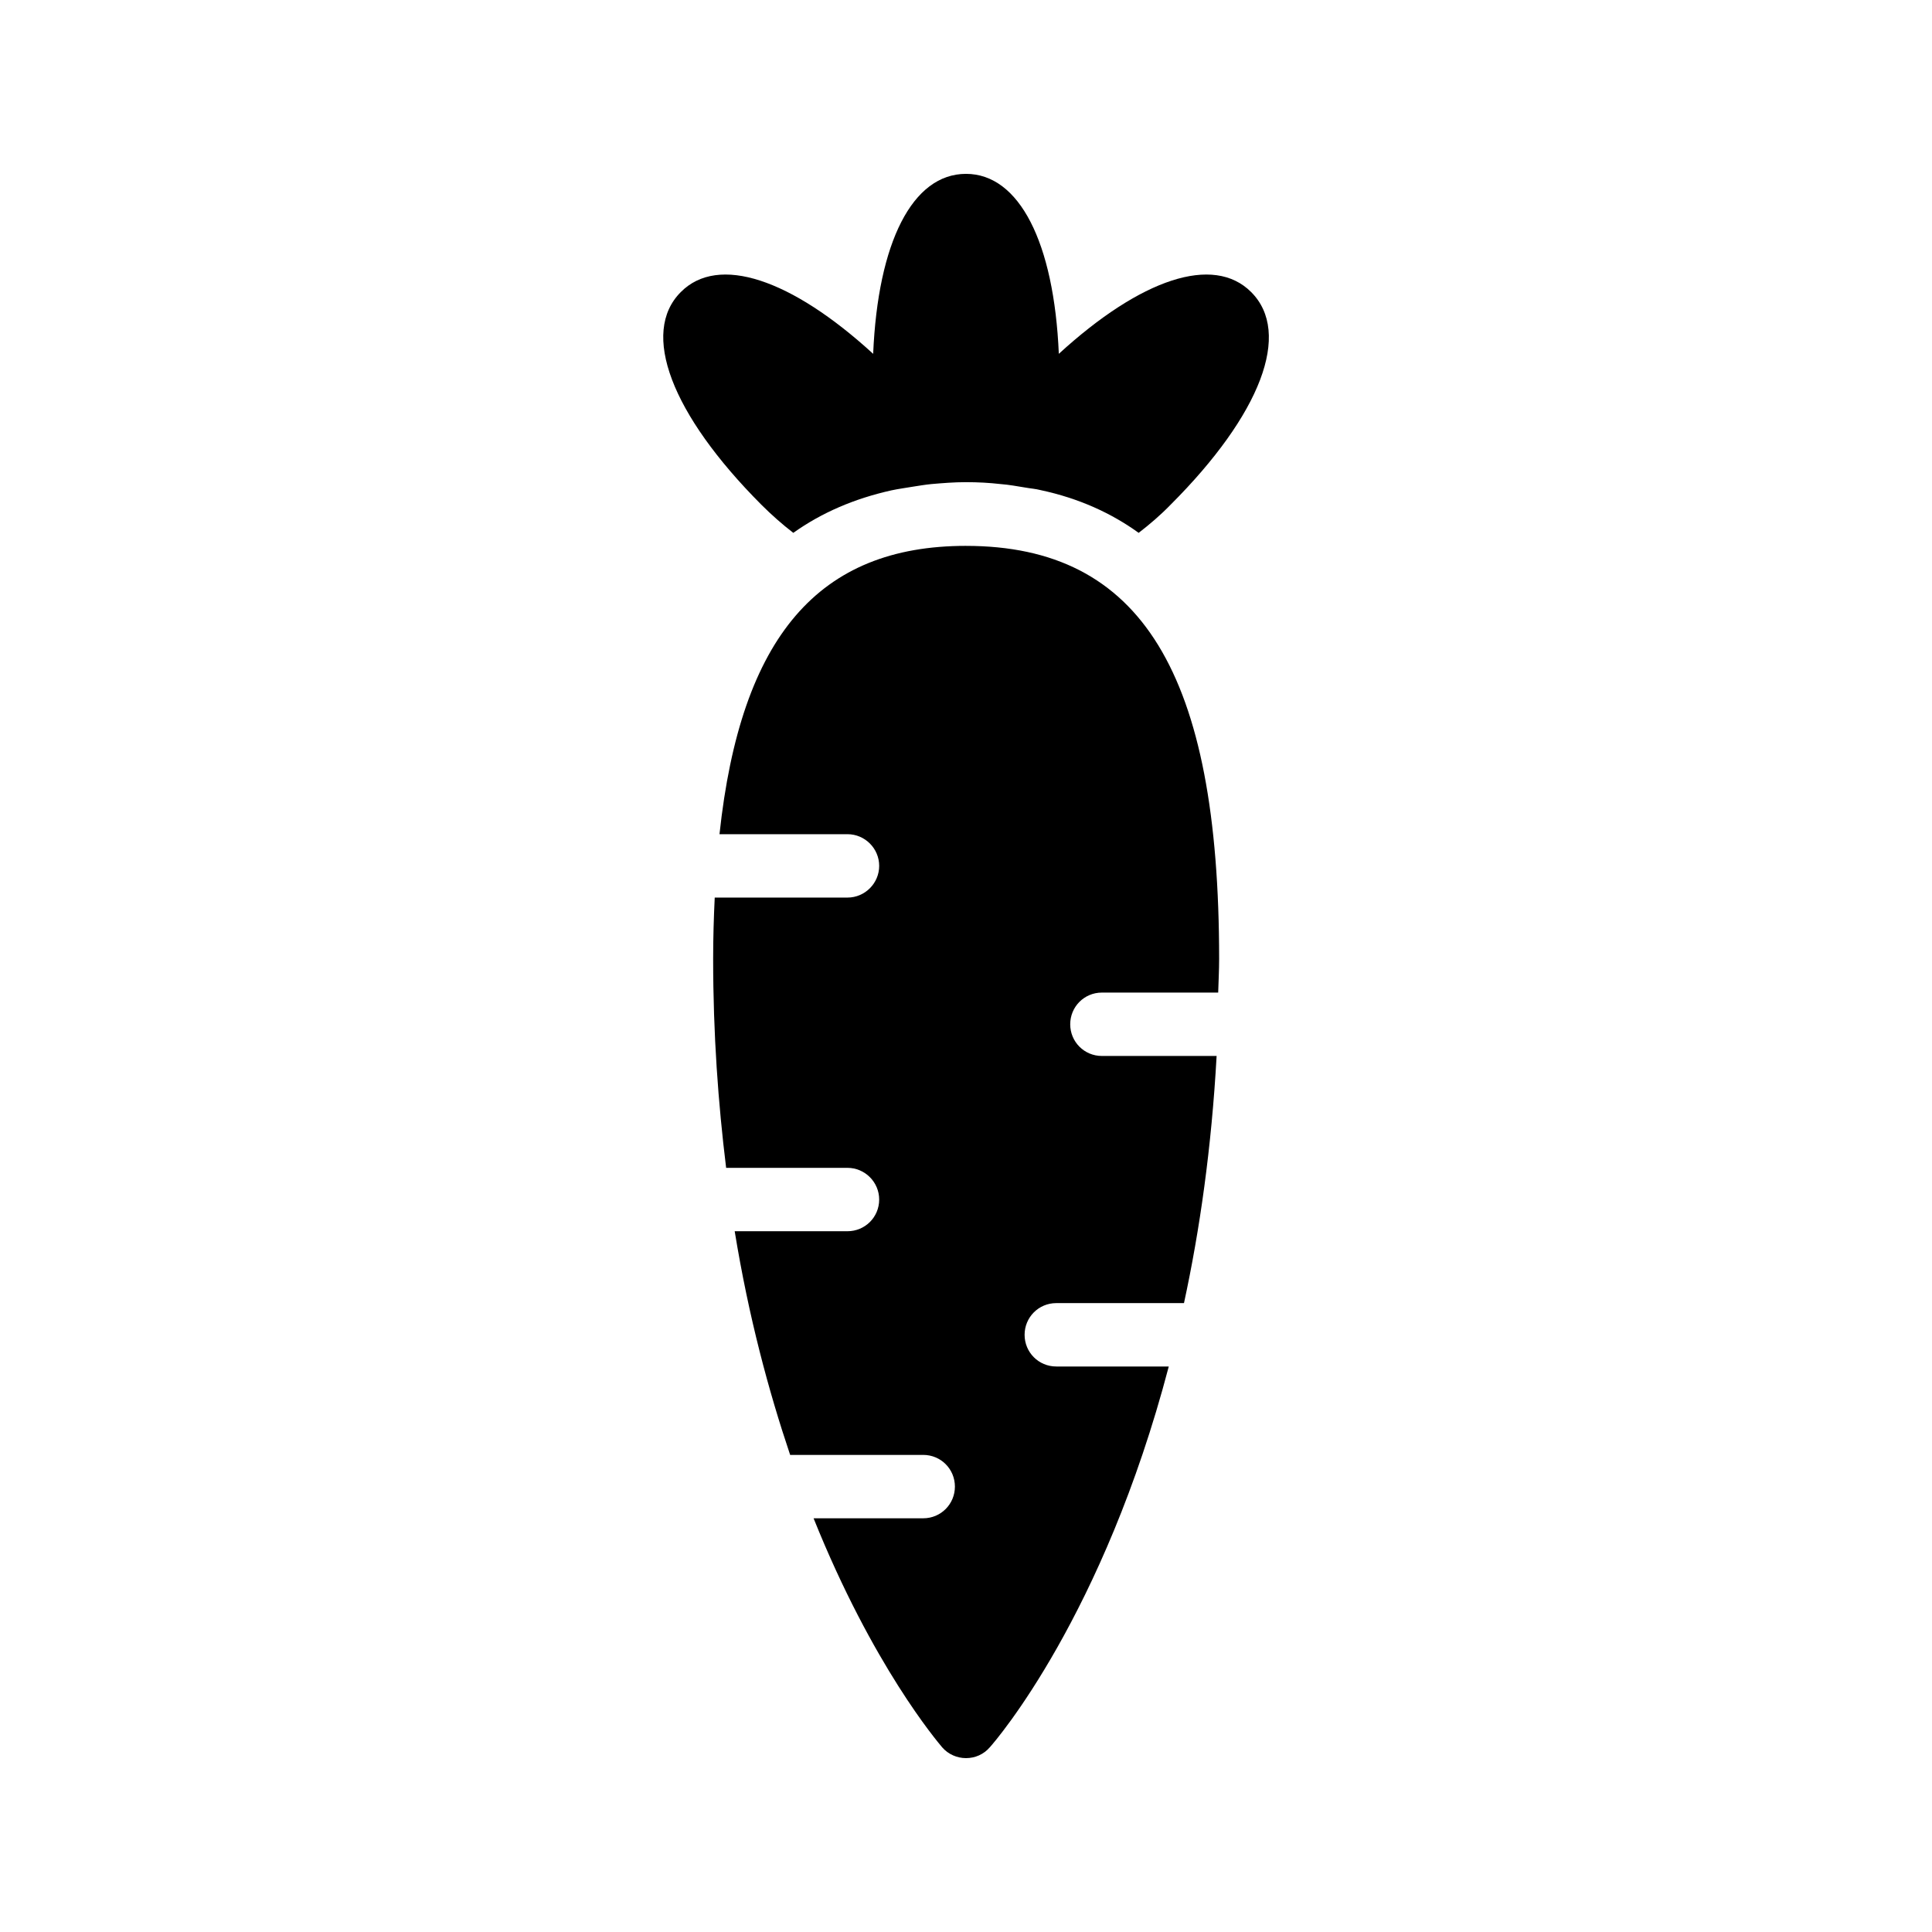
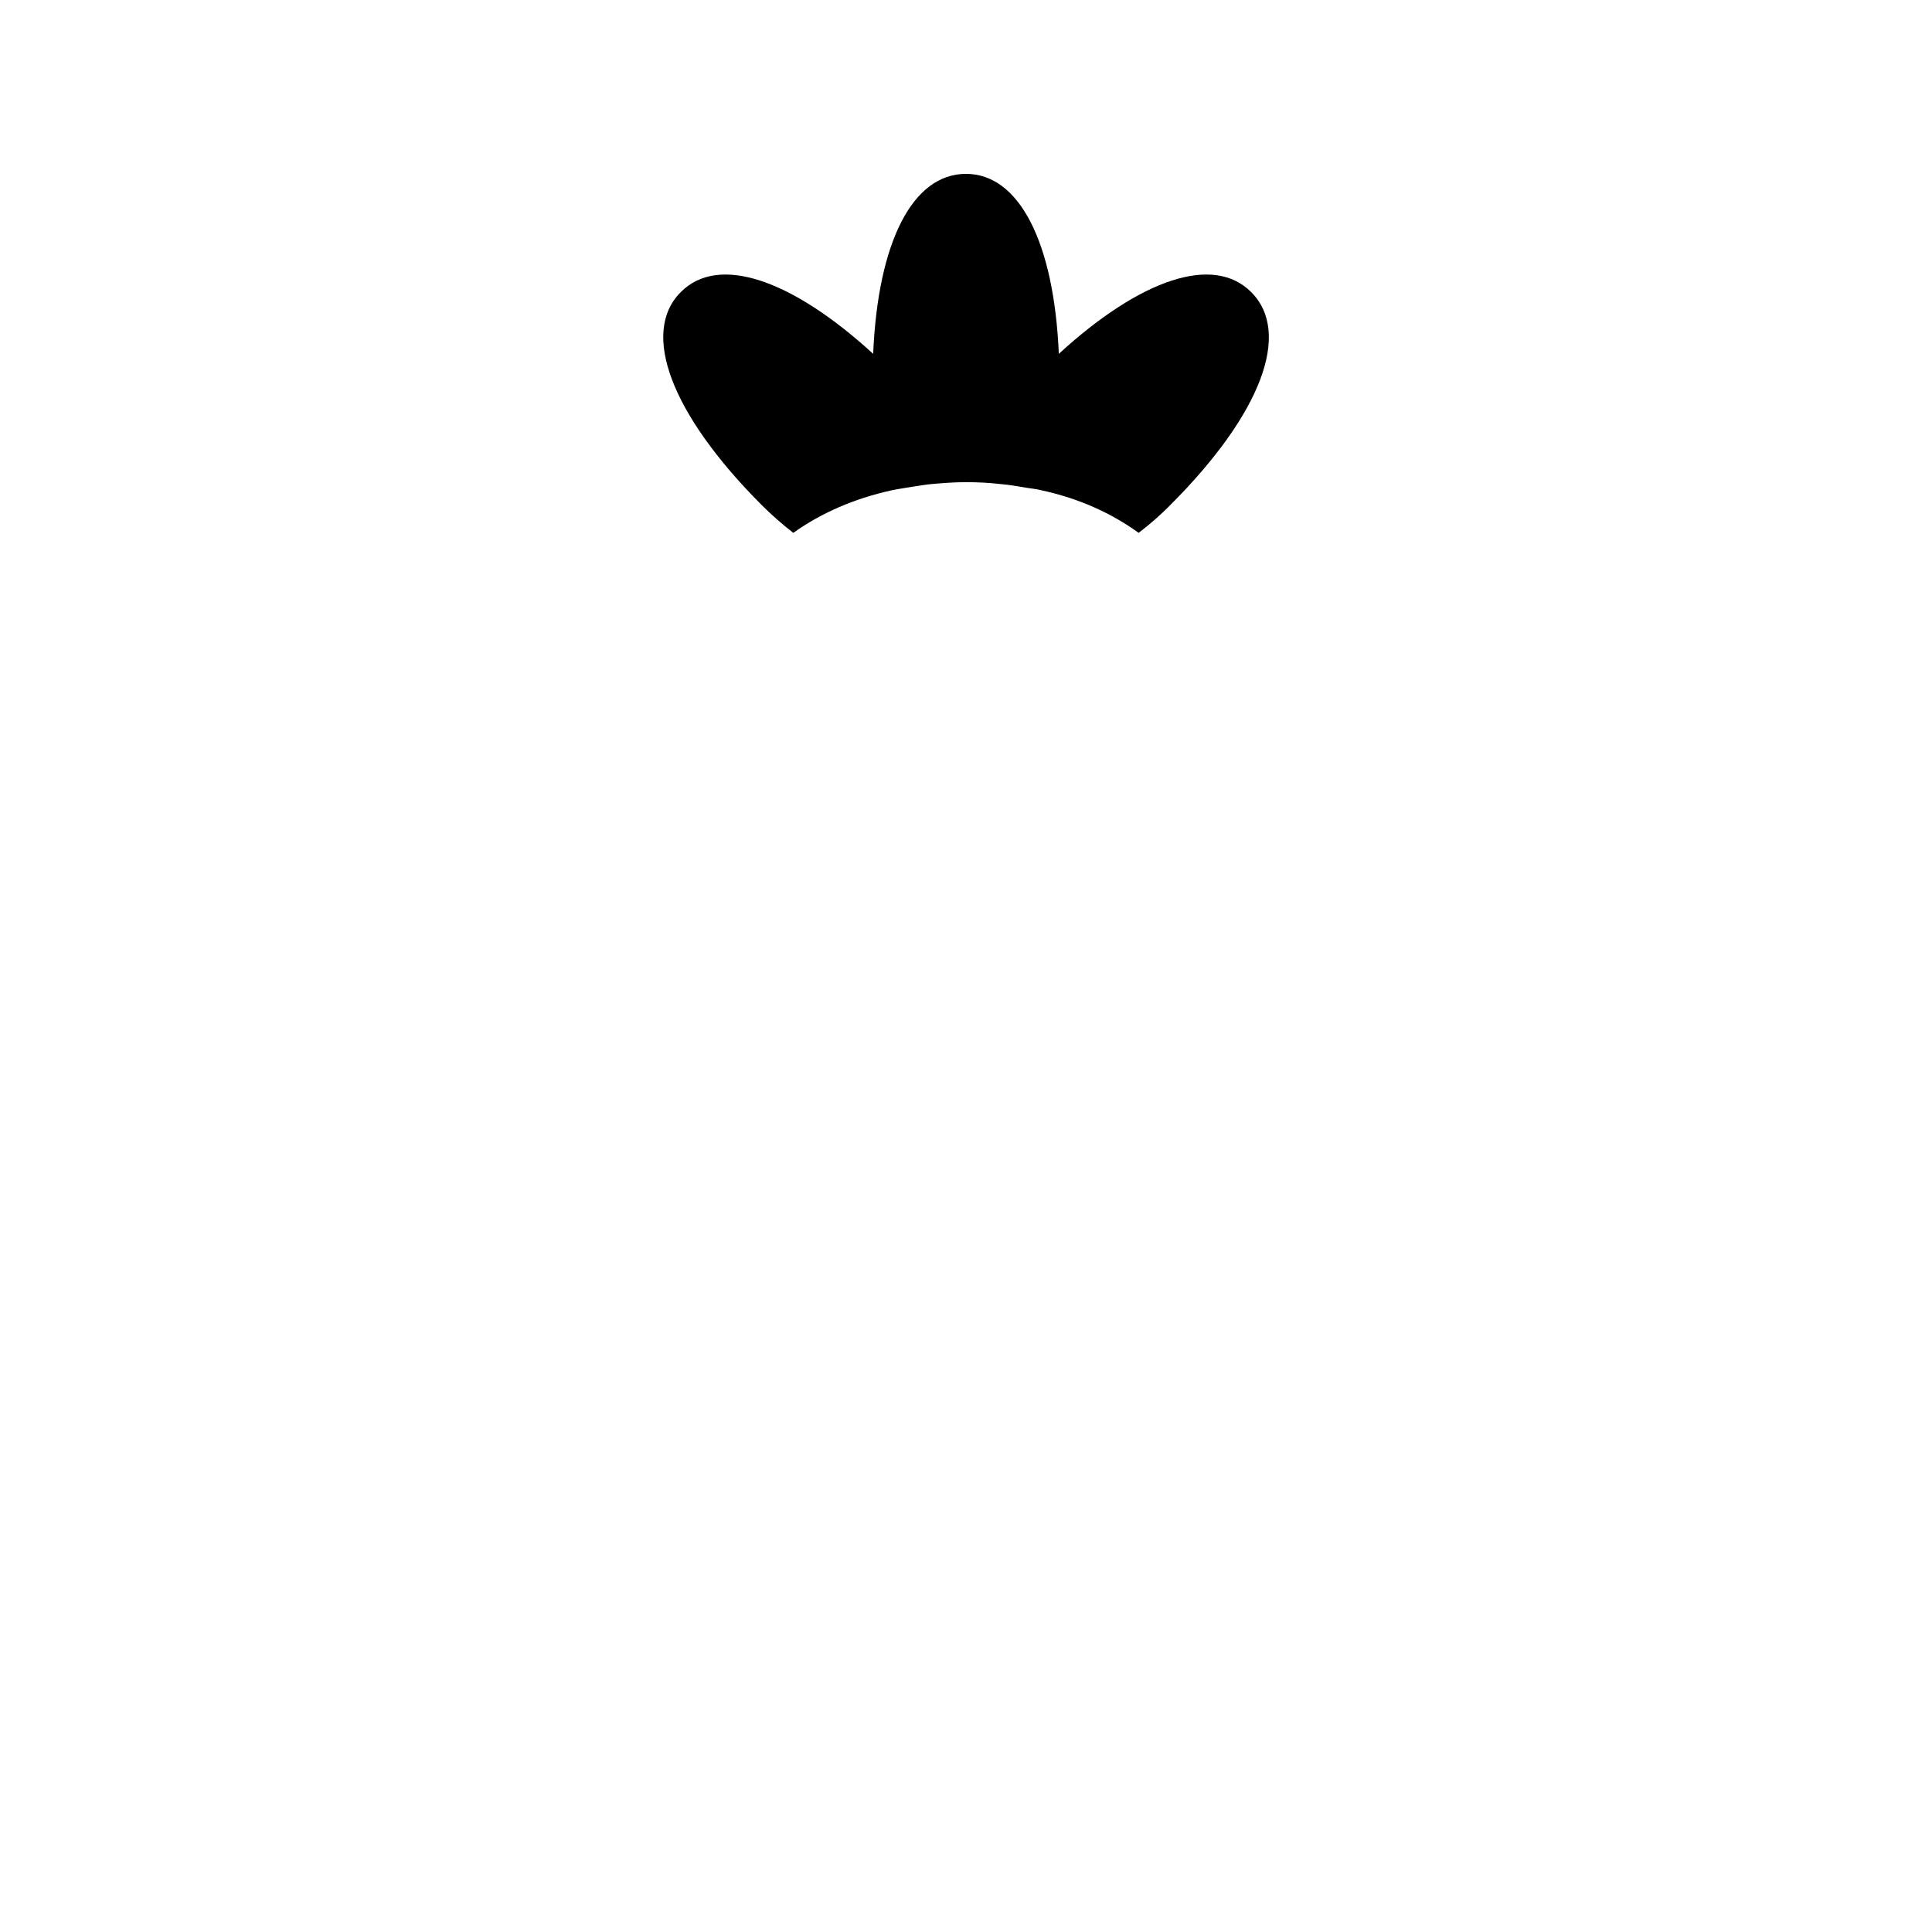
<svg xmlns="http://www.w3.org/2000/svg" fill="#000000" width="800px" height="800px" version="1.1" viewBox="144 144 512 512">
  <g>
    <path d="m424.6 237.77c-1.262-29.559-10.496-47.695-24.602-47.695-14.191 0-23.344 18.137-24.602 47.695-21.75-19.902-41.062-26.367-50.973-16.375-10.746 10.746-2.602 32.328 21.328 56.344 2.688 2.688 5.543 5.207 8.48 7.473 7.559-5.375 16.207-9.07 25.945-11.25 1.93-0.418 3.945-0.672 5.879-1.008 1.594-0.25 3.106-0.504 4.785-0.672 2.938-0.25 5.961-0.504 9.152-0.504s6.215 0.168 9.152 0.504c2.266 0.168 4.449 0.586 6.551 0.922 1.344 0.25 2.769 0.336 4.031 0.672 10.242 2.184 18.809 6.129 26.031 11.336 2.938-2.266 5.793-4.703 8.48-7.473 23.93-23.93 32.16-45.512 21.328-56.344-9.992-9.992-29.223-3.527-50.969 16.375z" />
-     <path d="m400 288.66c-38.961 0-59.703 23.93-65.328 76.41h33.922c4.617 0 8.398 3.777 8.398 8.398 0 4.617-3.777 8.398-8.398 8.398h-35.184c-0.25 5.207-0.418 10.578-0.418 16.289 0 19.984 1.344 38.289 3.441 55.336h32.16c4.617 0 8.398 3.777 8.398 8.398 0 4.703-3.777 8.398-8.398 8.398l-29.891-0.004c3.695 22.672 8.984 42.32 14.695 59.281h35.266c4.703 0 8.398 3.777 8.398 8.398 0 4.617-3.695 8.398-8.398 8.398h-29.055c15.703 39.129 32.832 59.199 34.09 60.711 1.598 1.84 3.949 2.848 6.301 2.848 2.434 0 4.703-1.008 6.297-2.856 1.762-1.93 30.145-35.016 47.441-100.93h-29.809c-4.703 0-8.398-3.777-8.398-8.398 0-4.617 3.695-8.398 8.398-8.398h33.84c4.199-19.398 7.305-41.227 8.648-65.496h-30.398c-4.703 0-8.398-3.777-8.398-8.398 0-4.617 3.695-8.398 8.398-8.398h30.816c0.082-3.023 0.25-5.879 0.25-8.902 0.004-75.73-20.652-109.48-67.086-109.48z" />
  </g>
</svg>